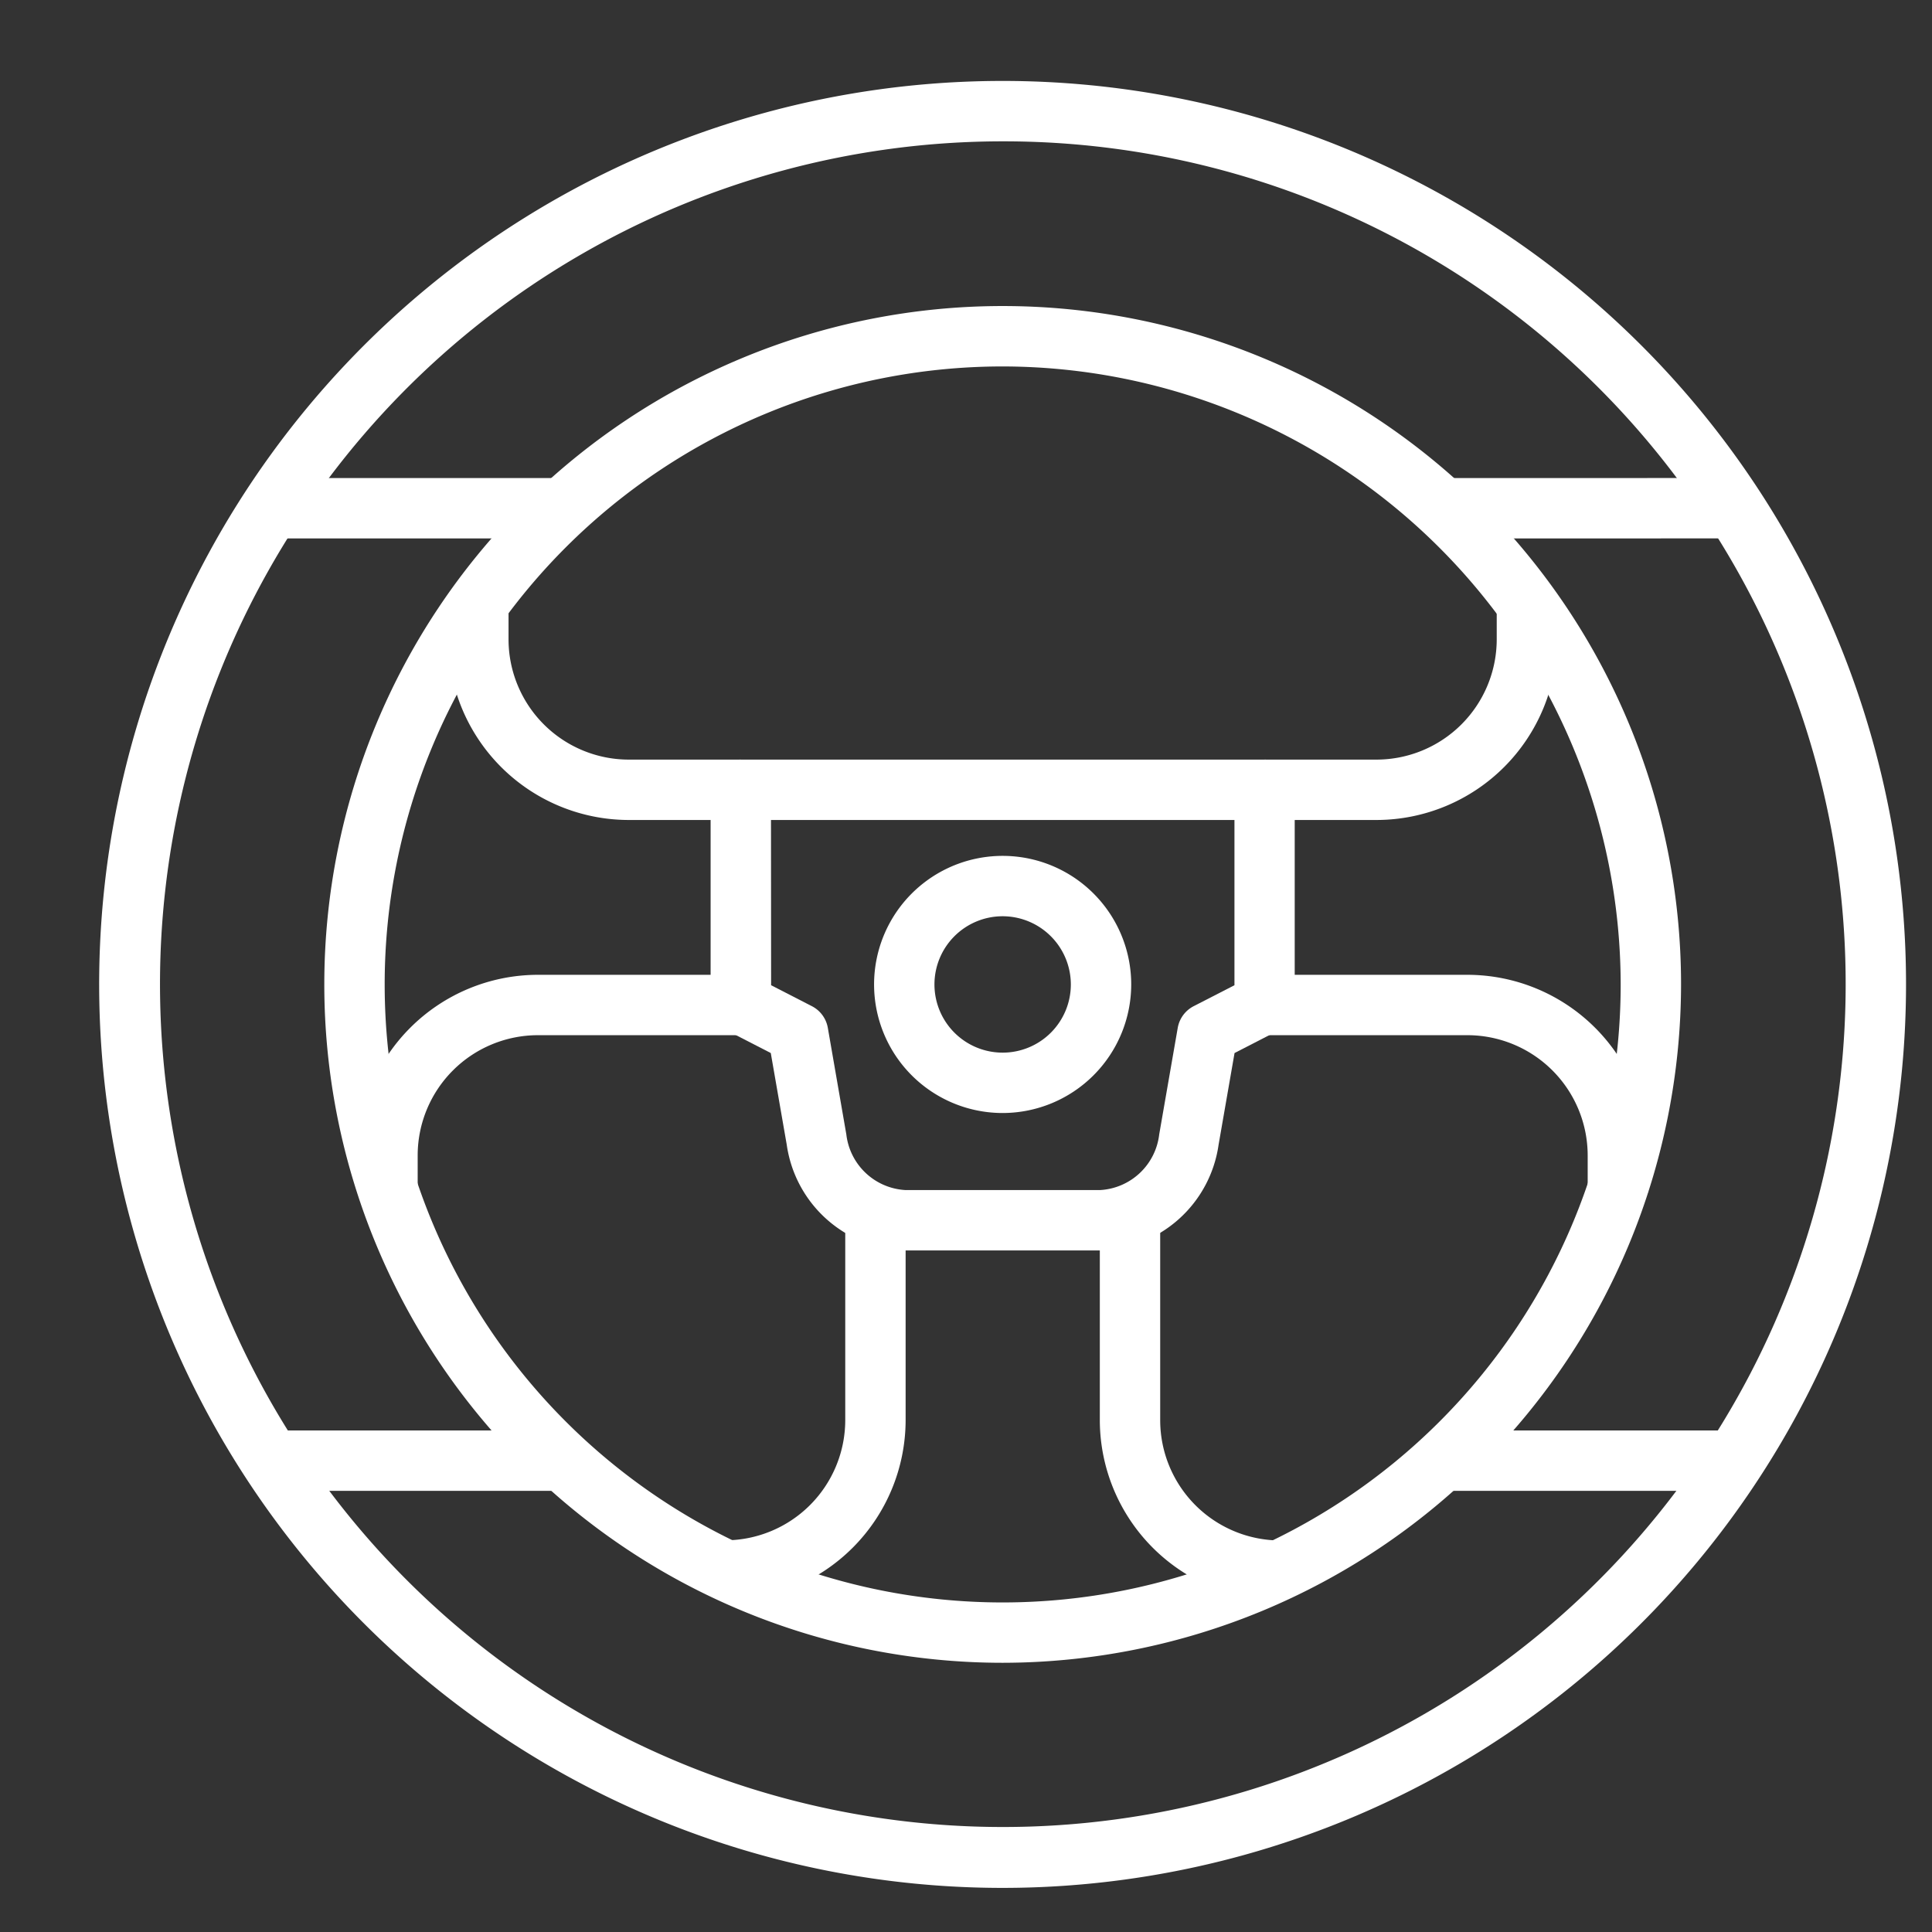
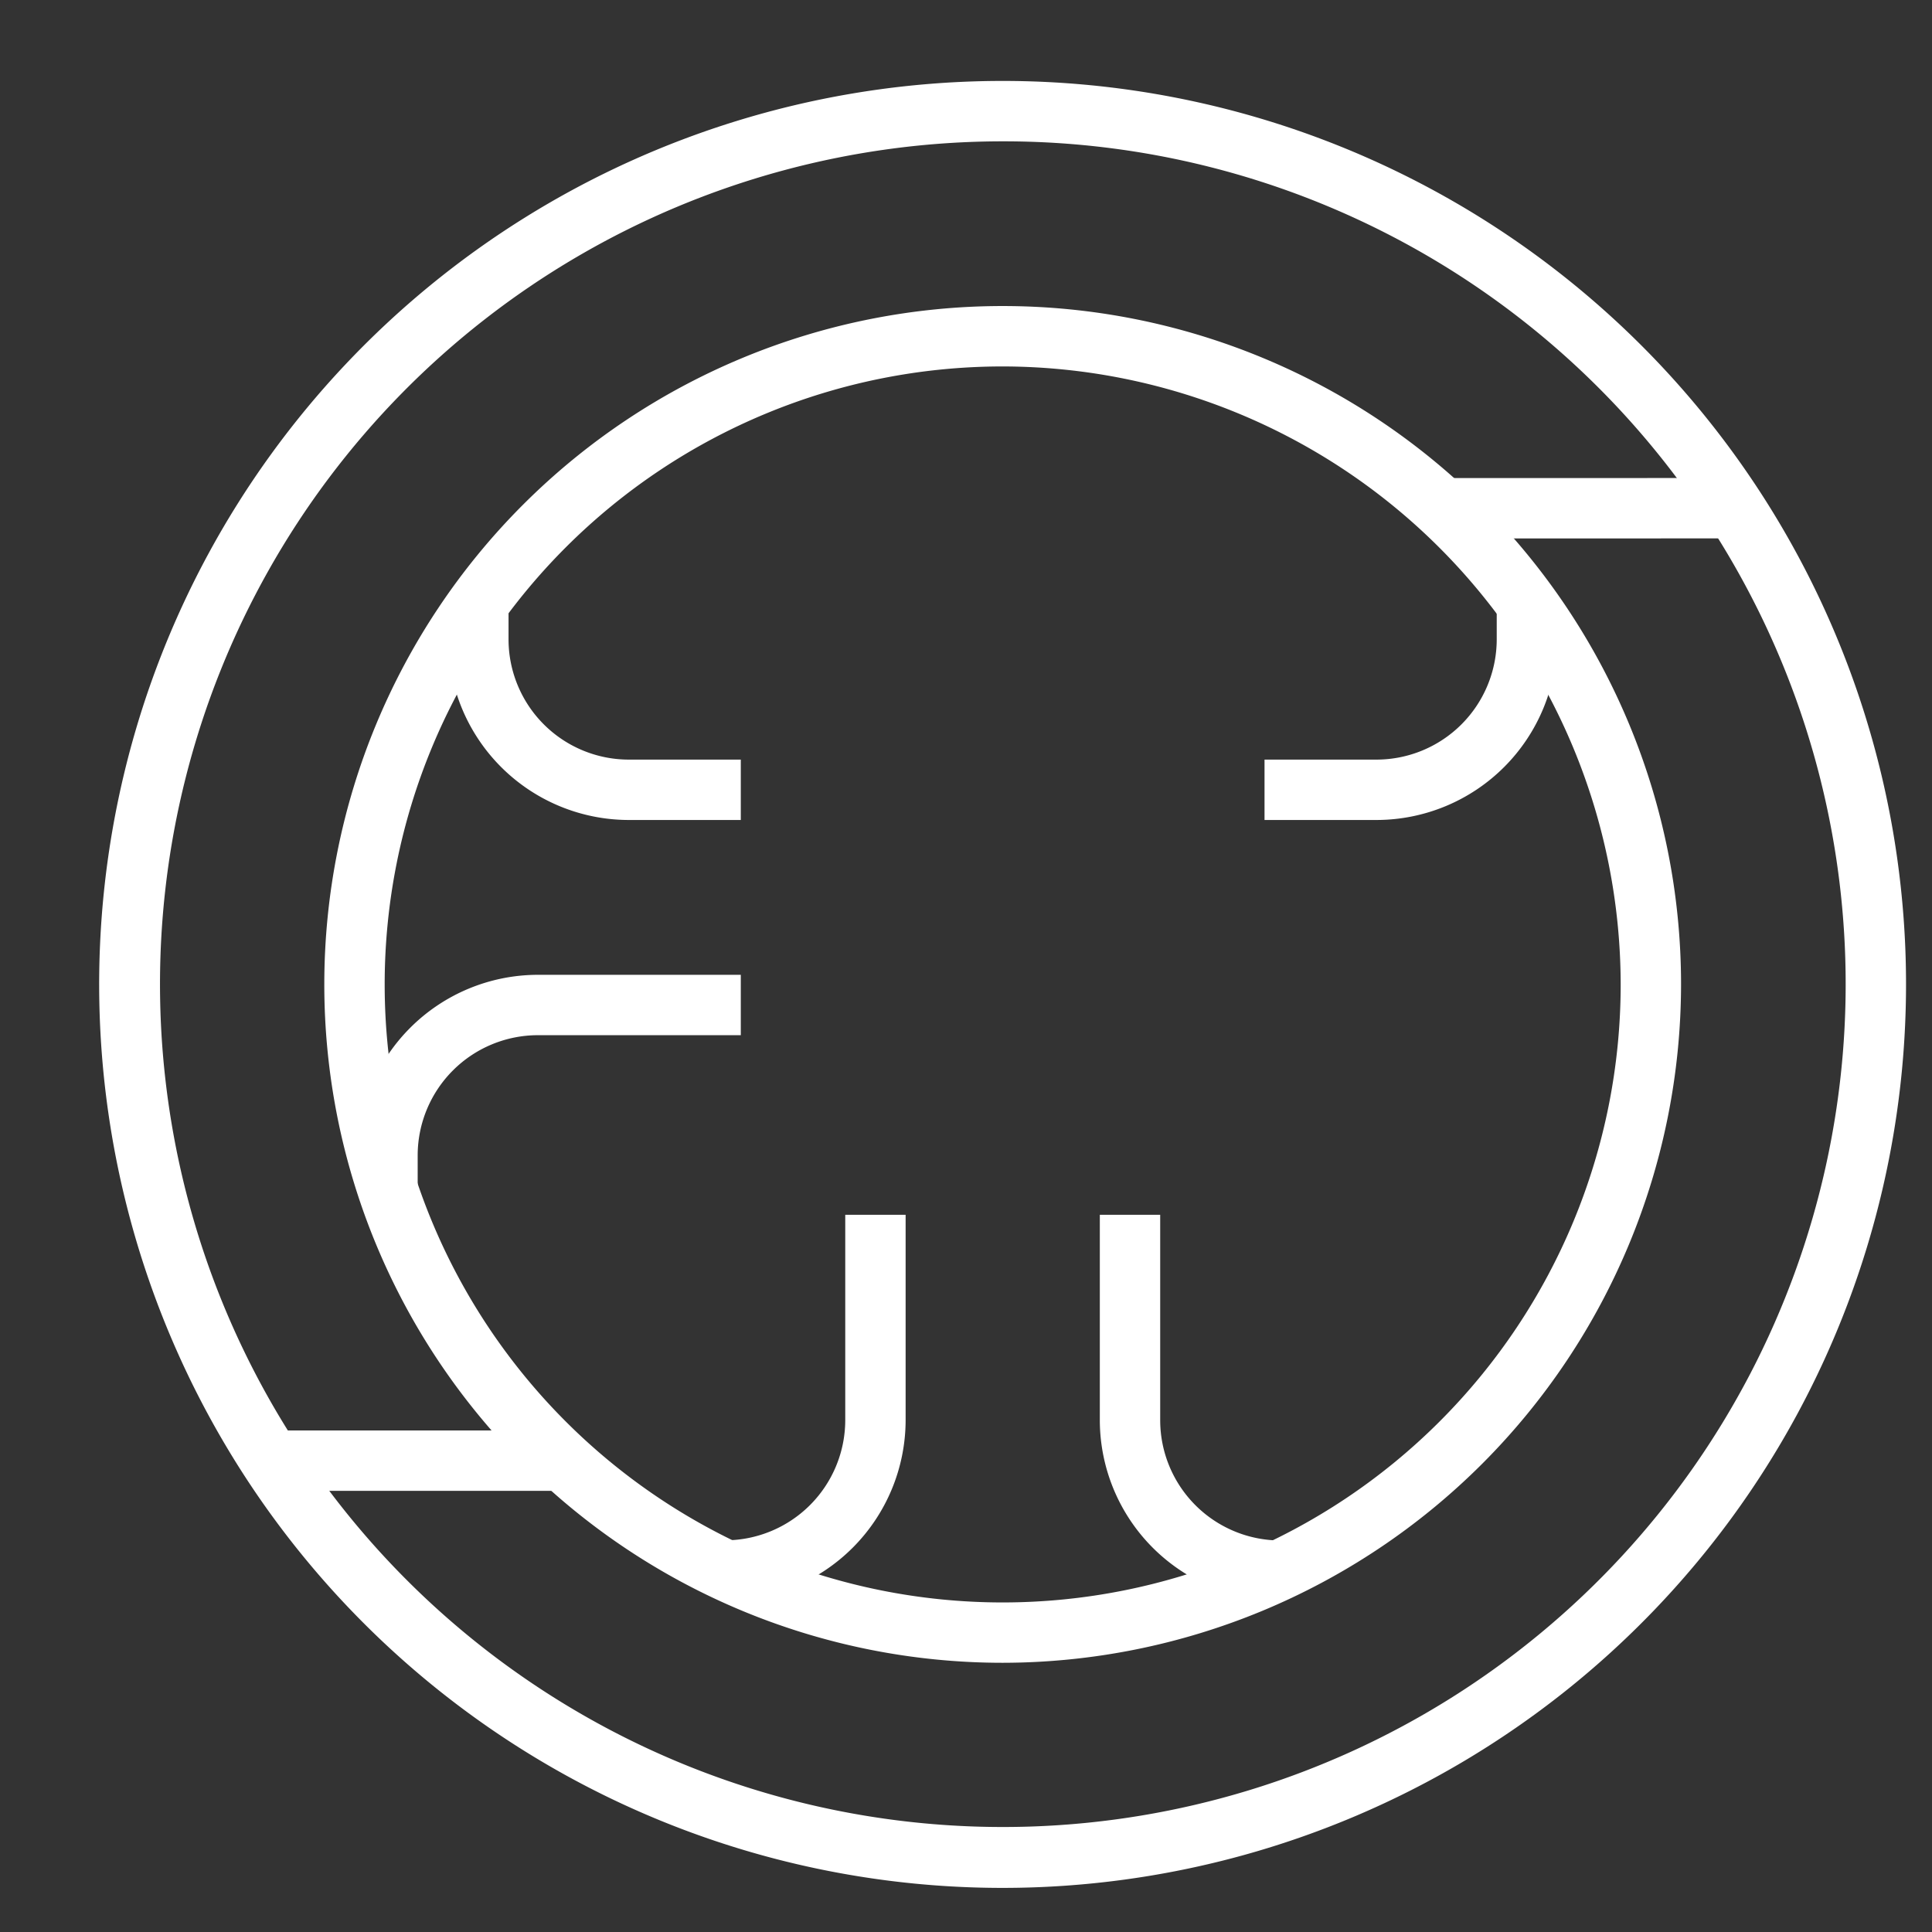
<svg xmlns="http://www.w3.org/2000/svg" id="Objects" height="512" viewBox="0 0 64 64" width="512">
  <rect x="0" y="0" width="64" height="64" fill="#333333" stroke="none" />
  <style type="text/css">
	.fill{fill:#FFFFFF;}
</style>
  <g fill="rgb(0,0,0)">
-     <path class="fill" d="m36.444 41.422h-6.46a4.077 4.077 0 0 1 -3.922-3.5l-.529-3.039-1.45-.746a1 1 0 0 1 -.543-.89v-7.084a1 1 0 0 1 1-1h17.349a1 1 0 0 1 1 1v7.084a1 1 0 0 1 -.543.89l-1.45.746-.529 3.039a4.077 4.077 0 0 1 -3.923 3.5zm-10.9-8.785 1.351.694a1 1 0 0 1 .528.719l.613 3.53a2.088 2.088 0 0 0 1.952 1.842h6.46a2.087 2.087 0 0 0 1.952-1.842l.614-3.53a1 1 0 0 1 .528-.719l1.351-.694v-5.474h-15.353z" />
    <path class="fill" d="m33.214 62.539a29.929 29.929 0 1 1 25.086-46.252 29.933 29.933 0 0 1 -25.086 46.252zm0-57.857a27.92 27.92 0 1 0 23.413 12.7 27.863 27.863 0 0 0 -23.413-12.7zm0 50.4a22.472 22.472 0 1 1 22.473-22.471 22.5 22.5 0 0 1 -22.473 22.471zm0-42.943a20.472 20.472 0 1 0 20.473 20.472 20.5 20.5 0 0 0 -20.473-20.472z" />
    <path class="fill" d="m24.54 27.163h-3.713a5.989 5.989 0 0 1 -5.981-5.983v-1.222h2v1.222a3.987 3.987 0 0 0 3.981 3.983h3.713z" />
    <path class="fill" d="m13.836 39.5h-2v-1.226a5.988 5.988 0 0 1 5.98-5.982h6.724v2h-6.724a3.986 3.986 0 0 0 -3.98 3.982z" />
    <path class="fill" d="m45.6 27.163h-3.711v-2h3.711a3.987 3.987 0 0 0 3.981-3.983v-1.222h2v1.222a5.989 5.989 0 0 1 -5.981 5.983z" />
-     <path class="fill" d="m54.594 39.5h-2v-1.226a3.987 3.987 0 0 0 -3.982-3.982h-6.723v-2h6.723a5.989 5.989 0 0 1 5.982 5.982z" />
    <path class="fill" d="m42.414 53.025a5.989 5.989 0 0 1 -5.981-5.983v-6.8h2v6.805a3.986 3.986 0 0 0 3.981 3.983z" />
    <path class="fill" d="m24.015 53.025v-2a3.986 3.986 0 0 0 3.985-3.983v-6.8h2v6.805a5.989 5.989 0 0 1 -5.985 5.978z" />
-     <path class="fill" d="m33.215 36.87a4.259 4.259 0 1 1 4.258-4.259 4.264 4.264 0 0 1 -4.258 4.259zm0-6.518a2.259 2.259 0 1 0 2.258 2.259 2.262 2.262 0 0 0 -2.258-2.259z" />
-     <path class="fill" d="m47.779 47.386h9.686v2h-9.686z" />
    <path class="fill" d="m52.772 17.836h-4.744v-2l9.437-.001v2z" />
    <path class="fill" d="m9.002 47.386h9.686v2h-9.686z" />
-     <path class="fill" d="m9.251 15.836h9.437v2h-9.437z" />
  </g>
</svg>